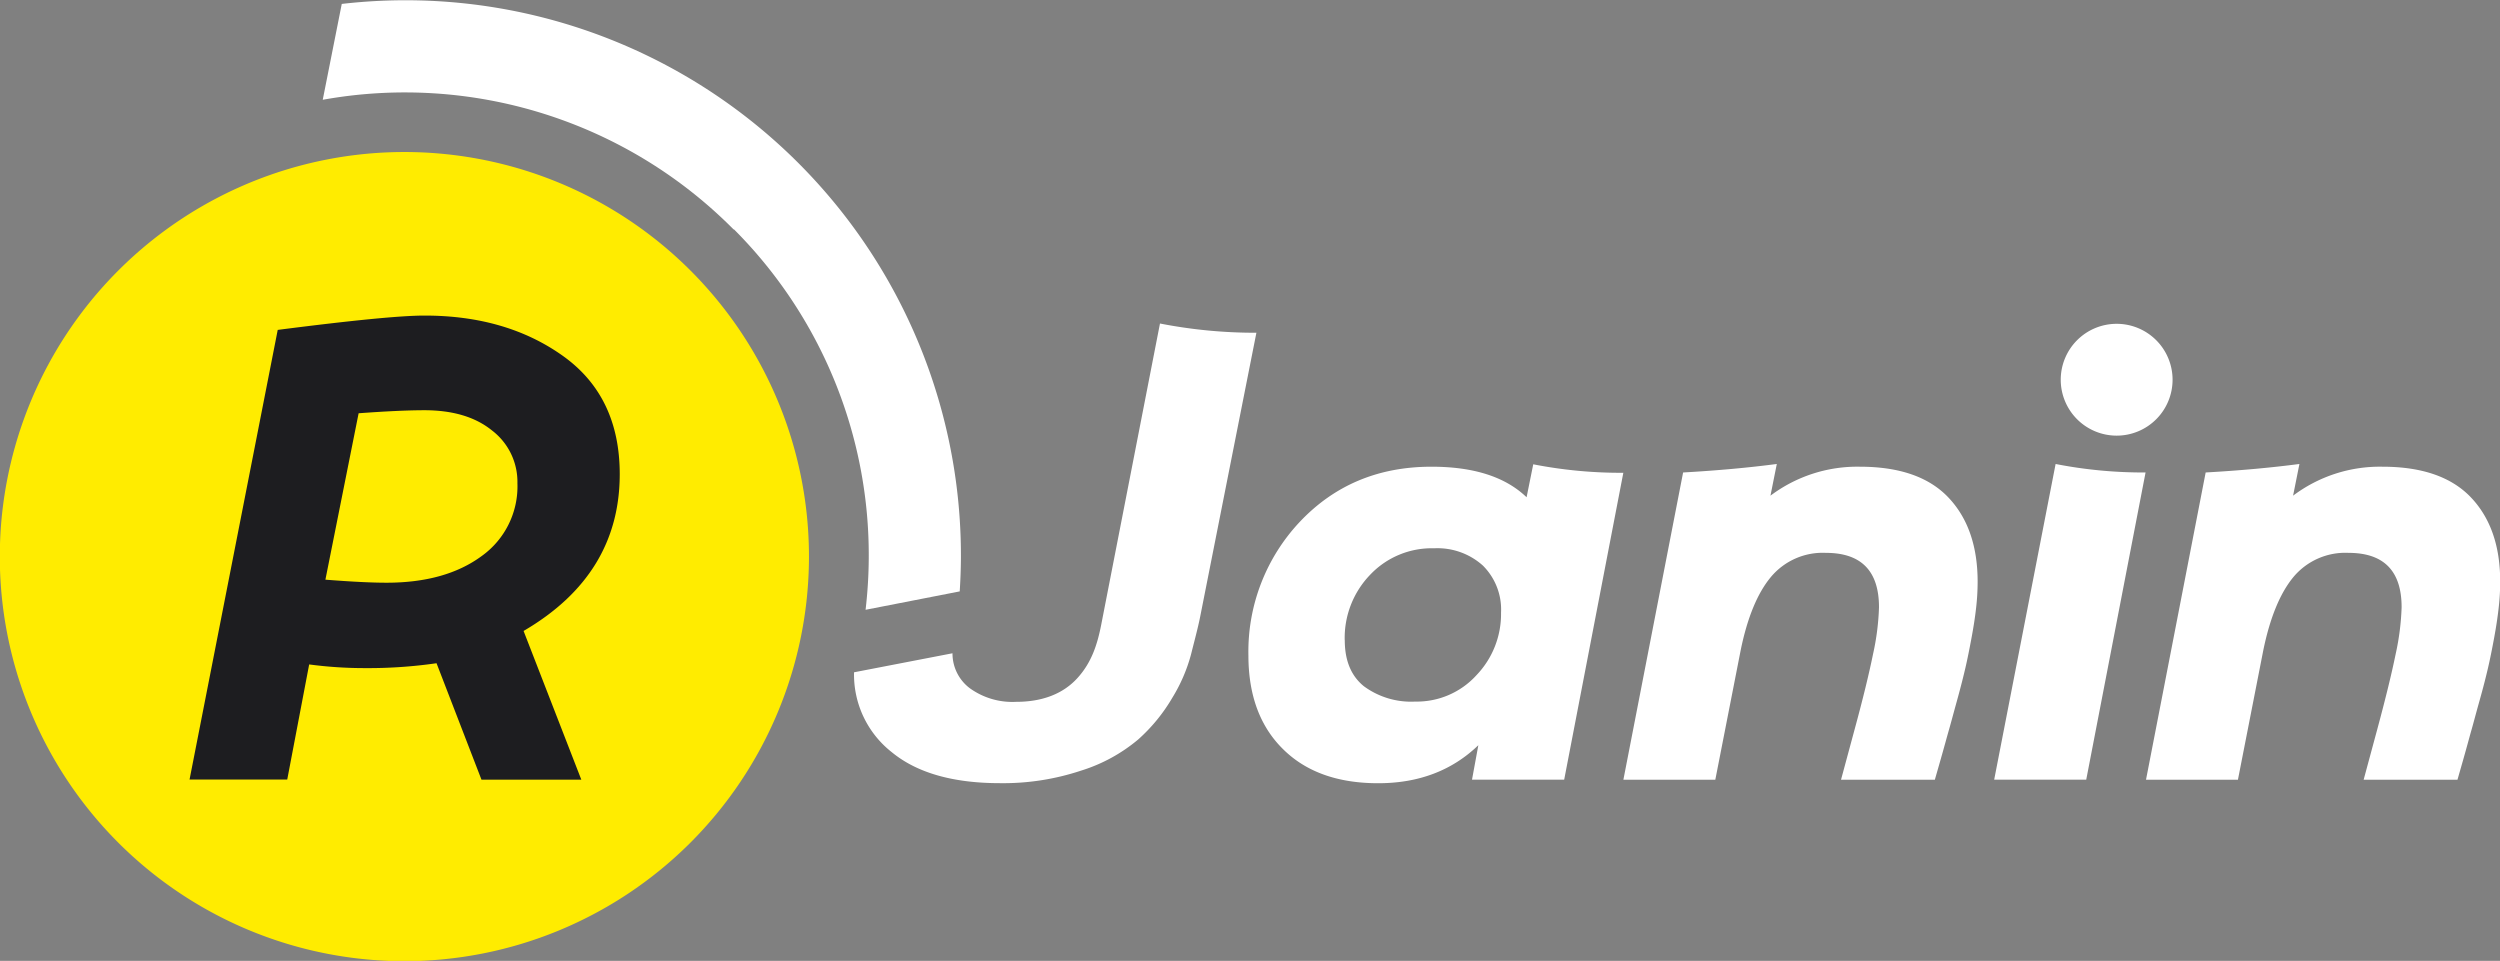
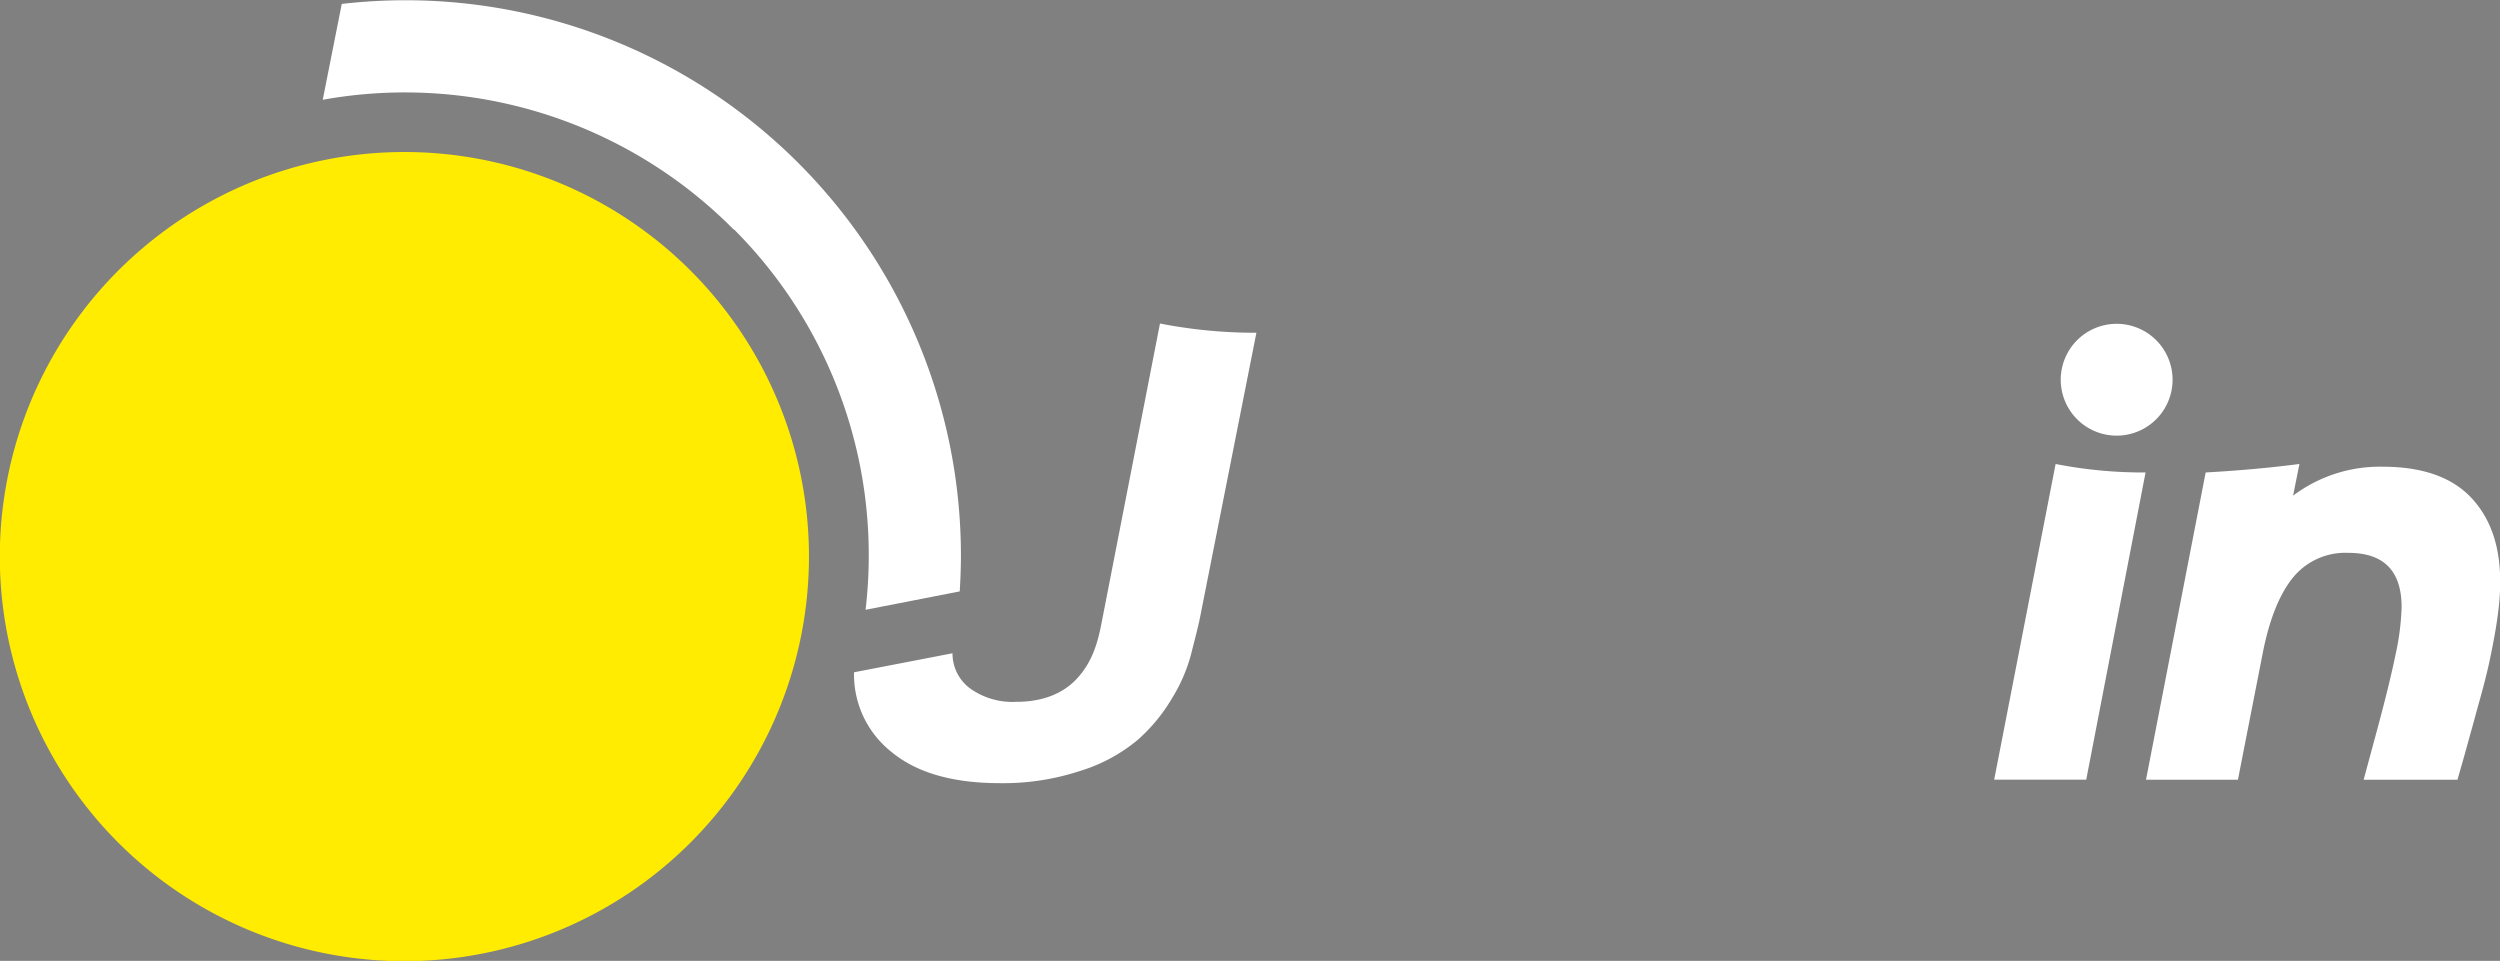
<svg xmlns="http://www.w3.org/2000/svg" id="Calque_1" data-name="Calque 1" viewBox="0 0 394.36 151.57">
  <rect x="0" y="0" width="394.36" height="151.57" fill="#808080" stroke="none" />
  <defs>
    <style>.cls-1{fill:none;}.cls-2{clip-path:url(#clip-path);}.cls-3{fill:#1d1d20;}.cls-4,.cls-6{fill:#fff;}.cls-5{fill:#ffec00;}.cls-5,.cls-6{fill-rule:evenodd;}</style>
    <clipPath id="clip-path" transform="translate(-2.55 -1.38)">
      <rect class="cls-1" x="-1052.3" y="-337" width="2267.72" height="1275.59" />
    </clipPath>
  </defs>
  <title>logo</title>
  <g class="cls-2">
    <rect class="cls-3" x="28.33" y="42.03" width="74.52" height="88.23" />
-     <path class="cls-4" d="M249.29,124.37H234.75l1-5.44q-6.22,6-15.8,6t-15-5.37q-5.46-5.37-5.47-14.77a29.85,29.85,0,0,1,8.15-21.14Q215.83,75,228.36,75q10,0,15,4.82l1.05-5.2a71.66,71.66,0,0,0,14.21,1.34Zm-34.61-22q0,4.81,3,7.25a12.56,12.56,0,0,0,8.12,2.43,12.7,12.7,0,0,0,9.63-4.14,13.94,13.94,0,0,0,3.9-9.88,9.78,9.78,0,0,0-2.87-7.44,10.71,10.71,0,0,0-7.68-2.72,13.37,13.37,0,0,0-10.11,4.19,14.34,14.34,0,0,0-4,10.31" transform="translate(-2.55 -1.38)" />
-     <path class="cls-4" d="M268.05,75.91c5.52-.31,10.45-.77,14.78-1.34l-1,5A22.78,22.78,0,0,1,295.93,75q9.39,0,14,4.89t4.58,13.37a36.76,36.76,0,0,1-.24,4c-.16,1.45-.4,3-.73,4.77s-.63,3.28-.94,4.62-.75,3.1-1.34,5.23-1,3.69-1.28,4.65-.7,2.54-1.33,4.74-.89,3.11-.89,3.11h-14.8l2.18-8.07q1.93-7.11,2.87-11.75a39.17,39.17,0,0,0,.94-7.39q0-8.58-8.38-8.58a10.65,10.65,0,0,0-8.69,3.83q-3.17,3.82-4.75,11.54l-4,20.42h-14.5Z" transform="translate(-2.55 -1.38)" />
    <path class="cls-4" d="M350.48,75.91c5.53-.31,10.45-.77,14.79-1.34l-1,5A22.76,22.76,0,0,1,378.37,75q9.39,0,14,4.89t4.57,13.37a36.76,36.76,0,0,1-.24,4q-.24,2.18-.72,4.77c-.32,1.73-.63,3.28-.94,4.62s-.75,3.1-1.35,5.23-1,3.69-1.28,4.65-.69,2.54-1.32,4.74-.89,3.11-.89,3.11h-14.8l2.18-8.07q1.92-7.11,2.87-11.75a40,40,0,0,0,.94-7.39q0-8.58-8.38-8.58a10.66,10.66,0,0,0-8.7,3.83q-3.15,3.82-4.74,11.54l-4,20.42h-14.5Z" transform="translate(-2.55 -1.38)" />
    <path class="cls-4" d="M326.81,74.57A71.66,71.66,0,0,0,341,75.91l-9.36,48.46H317.12Z" transform="translate(-2.55 -1.38)" />
    <path class="cls-4" d="M185.52,52.46l-9.25,47.42c-.62,3.16-1.52,6-3.77,8.47s-5.51,3.74-9.66,3.74a11.48,11.48,0,0,1-7.34-2.17,6.86,6.86,0,0,1-2.7-5.49l-15.53,3a15.56,15.56,0,0,0,5.95,12.6q5.94,4.89,17.07,4.89a38.93,38.93,0,0,0,12.86-2,25.93,25.93,0,0,0,8.94-4.89,27.22,27.22,0,0,0,5.41-6.62,25.79,25.79,0,0,0,2.92-6.77c.5-2,1.08-4.14,1.44-5.93l8.88-44.84a78.17,78.17,0,0,1-15.22-1.46" transform="translate(-2.55 -1.38)" />
    <path class="cls-4" d="M345.26,61.27a8.82,8.82,0,1,1-8.82-8.81,8.82,8.82,0,0,1,8.82,8.81" transform="translate(-2.55 -1.38)" />
    <path class="cls-5" d="M66.16,153a63.82,63.82,0,1,1,64-63.6,63.84,63.84,0,0,1-64,63.6" transform="translate(-2.55 -1.38)" />
-     <path class="cls-3" d="M94.25,124.37H78.5L71.41,106a75.44,75.44,0,0,1-11.32.77,65.8,65.8,0,0,1-8.77-.58l-3.46,18.16H32.45L46.36,53.42Q64,51.15,69.53,51.16q12.91,0,21.84,6.38t8.94,18.62q0,15.89-15.17,24.75ZM53.88,92.82c4.07.32,7.29.48,9.63.48q9.3,0,15-4.19A13.51,13.51,0,0,0,84.17,77.6a10.2,10.2,0,0,0-4-8.31q-3.94-3.2-10.69-3.2c-2.5,0-6,.16-10.36.48Z" transform="translate(-2.55 -1.38)" />
    <path class="cls-6" d="M118.32,37.55a72.7,72.7,0,0,1,21.27,51.84,73.62,73.62,0,0,1-.5,8.18l14.85-2.9c.11-1.73.18-3.47.19-5.23A87.61,87.61,0,0,0,56.46,2l-3,15.12a73,73,0,0,1,64.83,20.47" transform="translate(-2.55 -1.38)" />
  </g>
</svg>